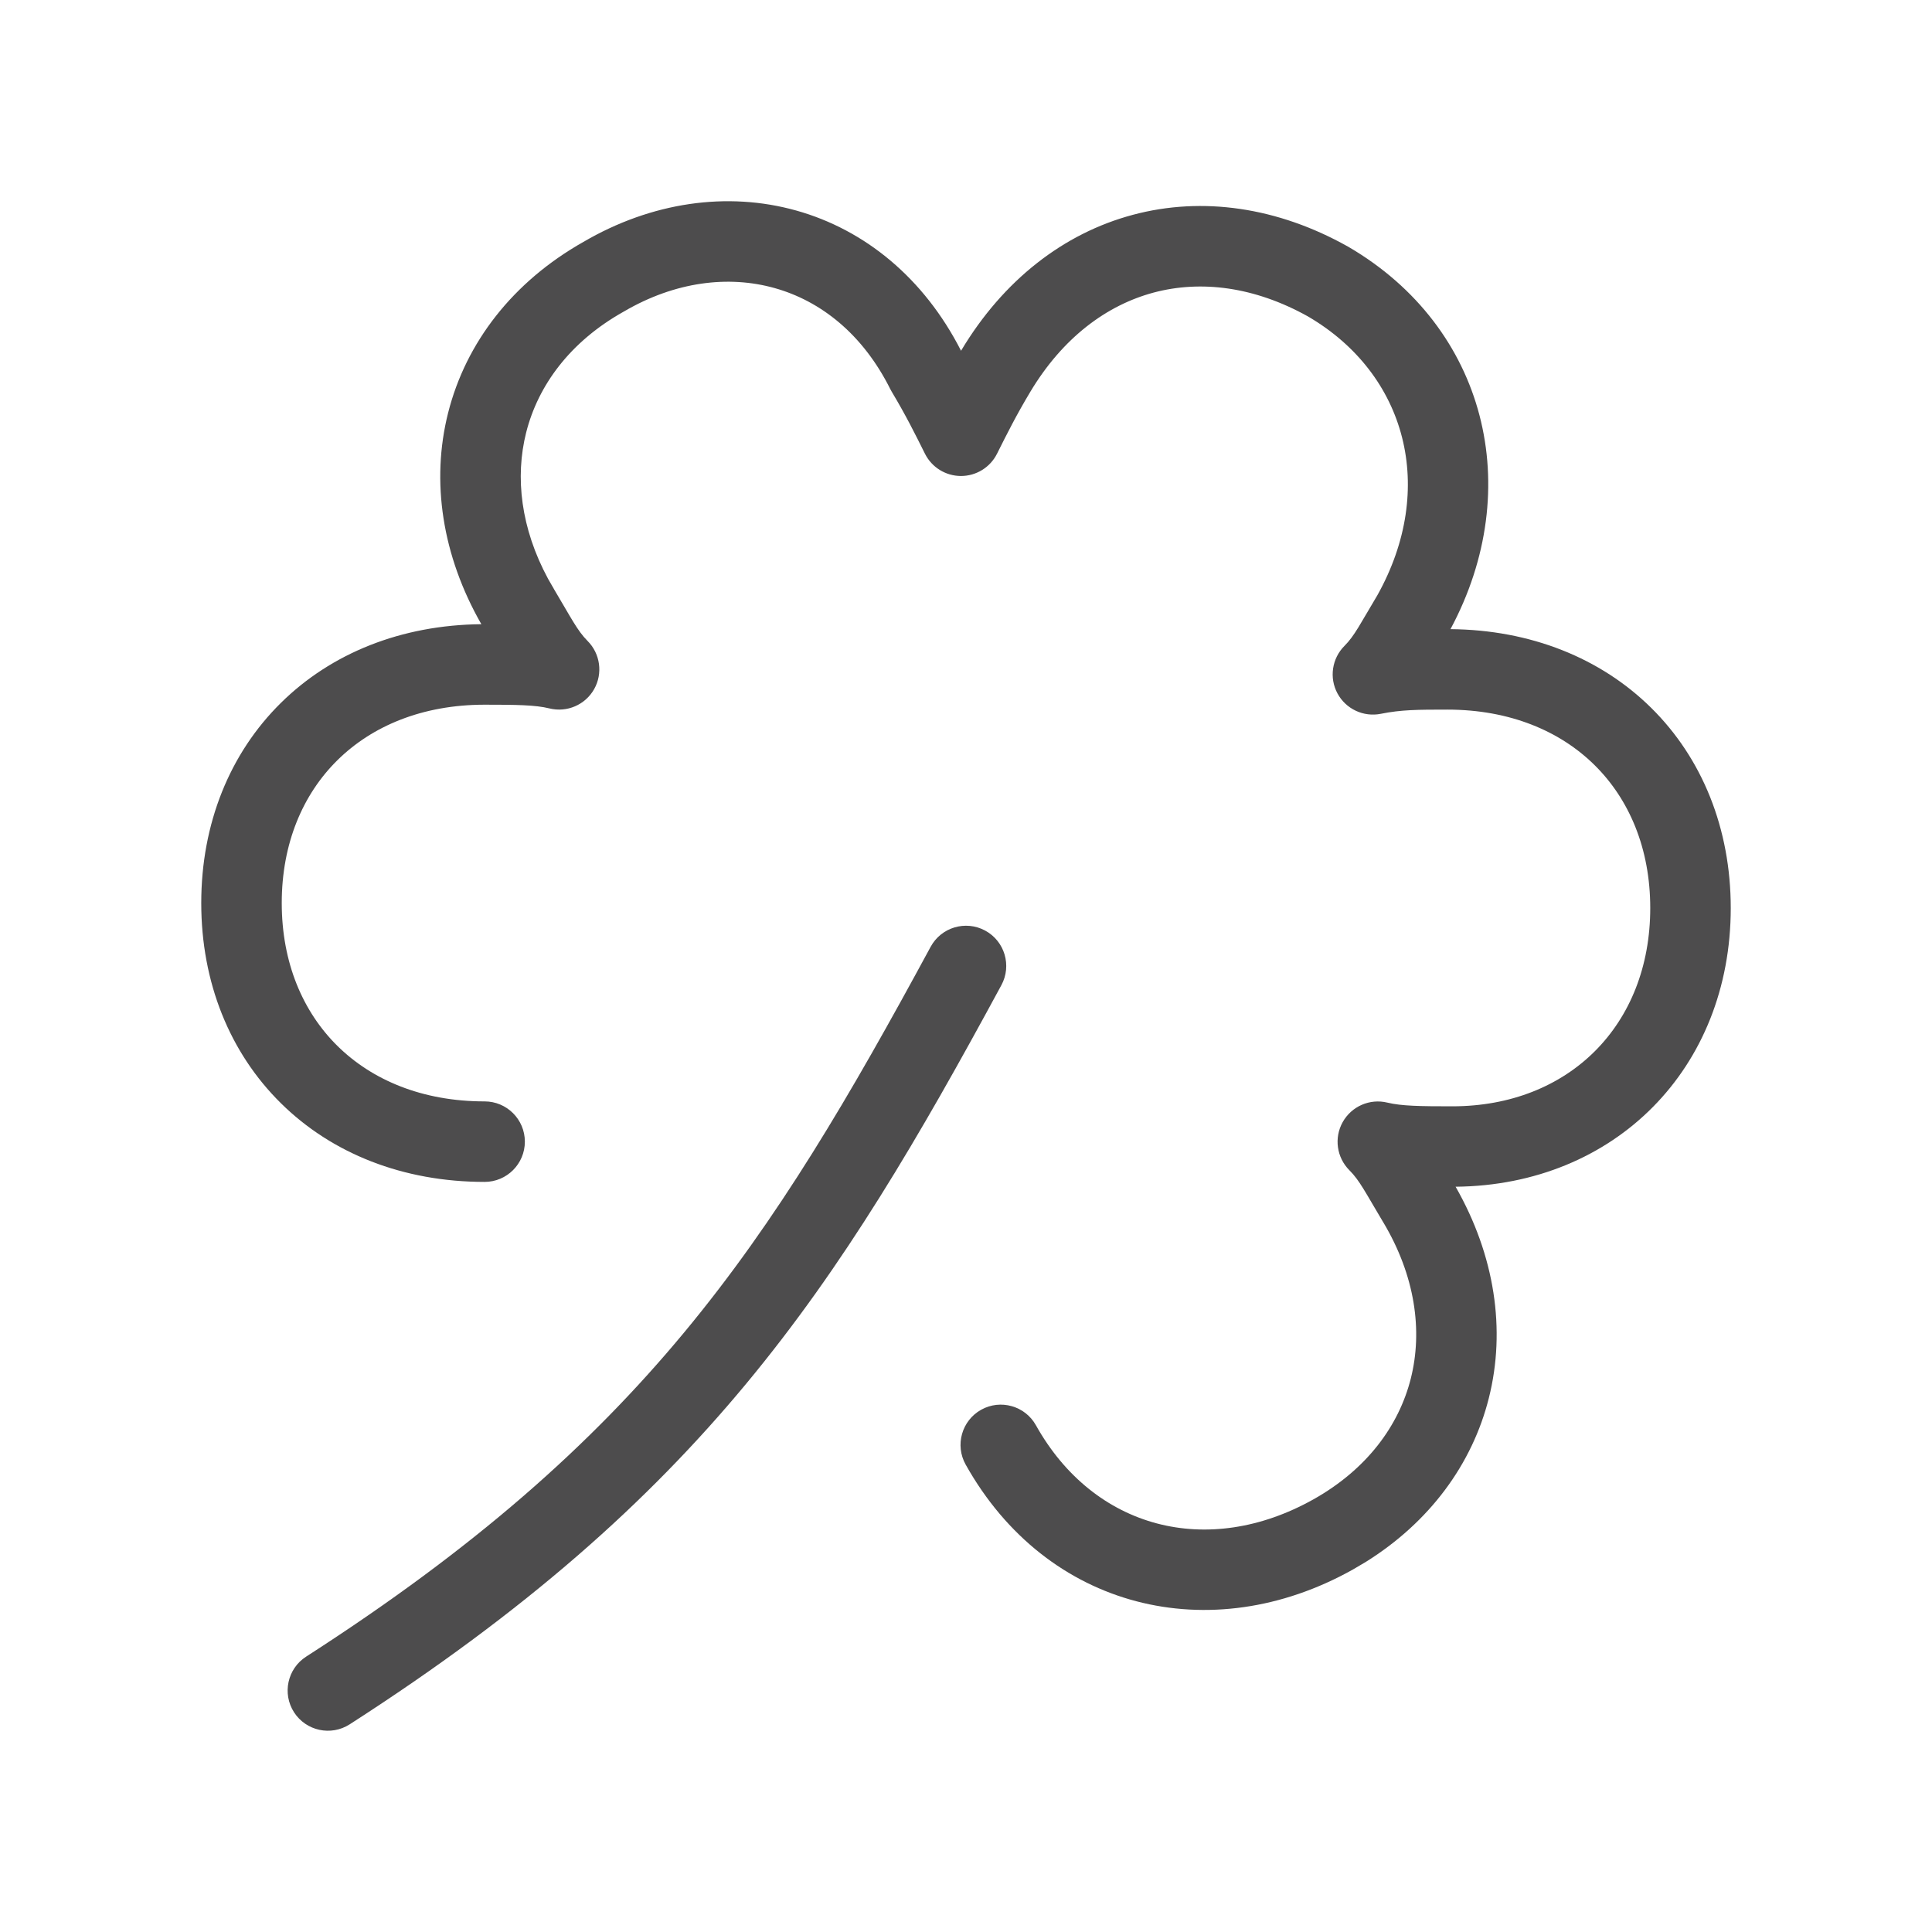
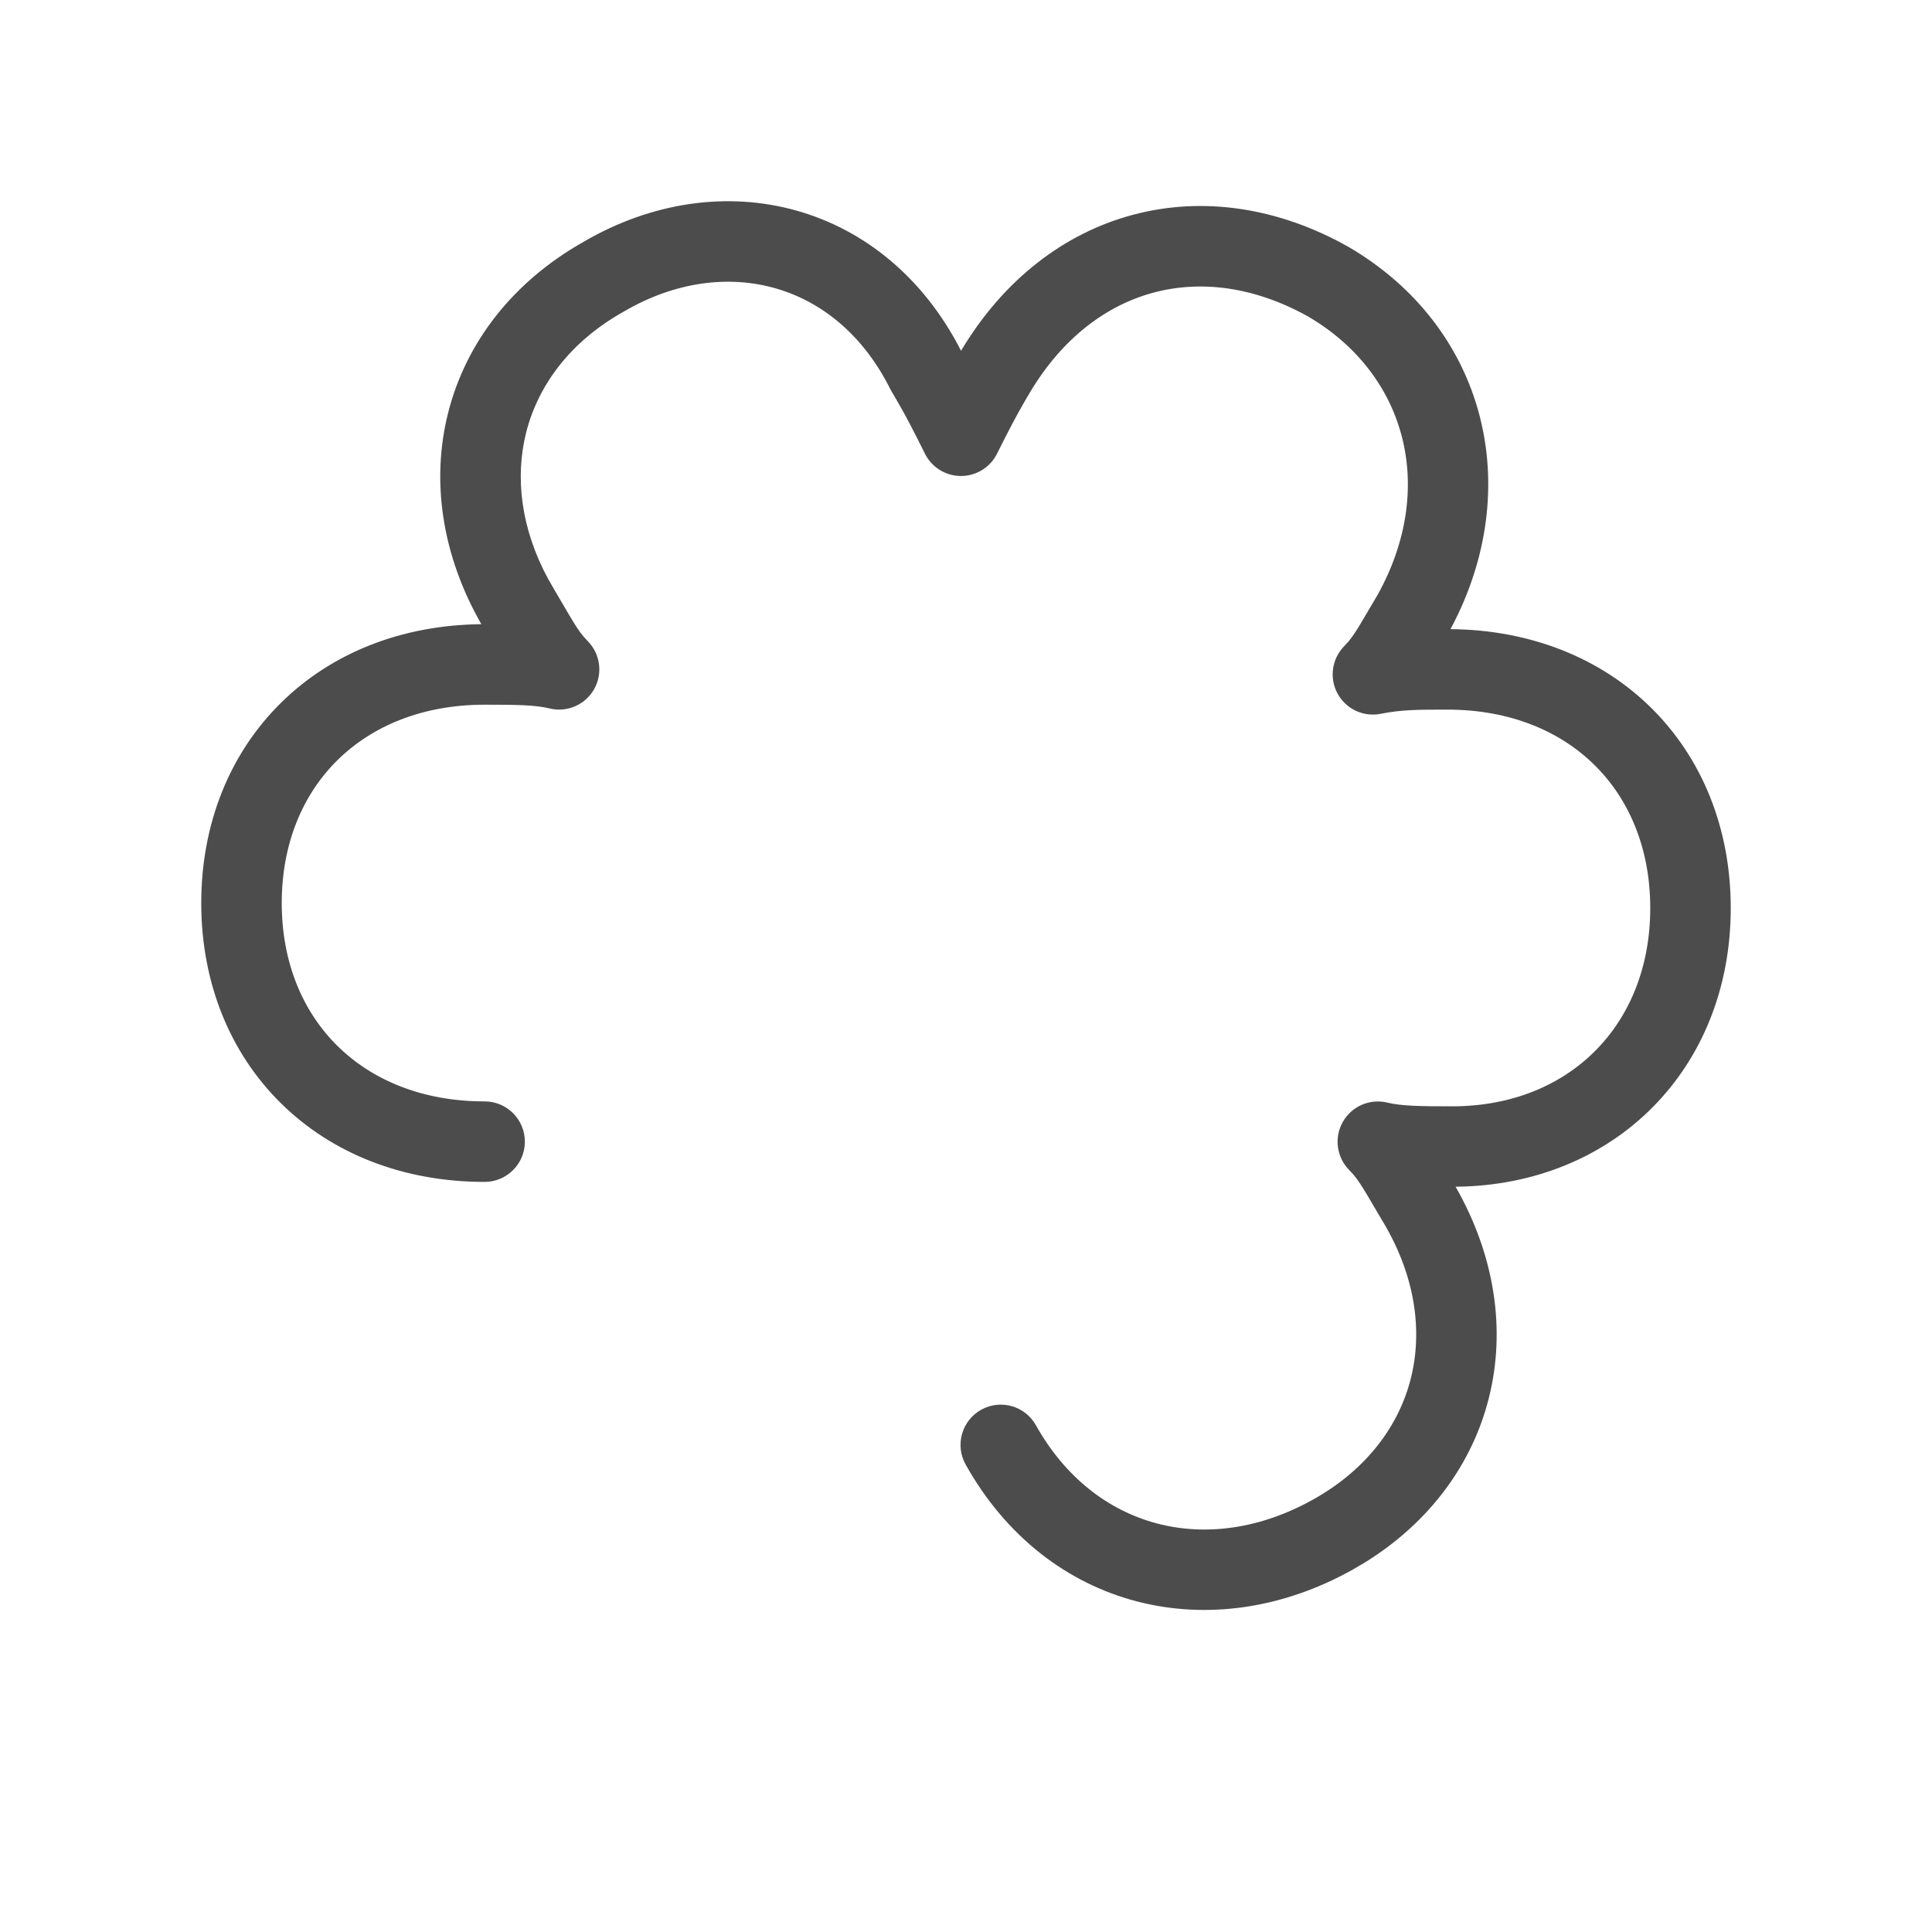
<svg xmlns="http://www.w3.org/2000/svg" width="48" height="48" viewBox="0 0 48 48" fill="none">
  <g clip-path="url(#clip0_196_427)">
    <path d="M5 22.436C5 20.463 5.708 18.717 6.978 17.464C8.229 16.228 9.97 15.527 11.959 15.508C10.984 13.803 10.704 11.957 11.133 10.258C11.574 8.51 12.742 7 14.495 6.01C16.186 5.022 18.066 4.75 19.784 5.231C21.489 5.709 22.956 6.908 23.877 8.715C23.878 8.712 23.88 8.709 23.882 8.707V8.706C24.924 6.965 26.422 5.796 28.15 5.336C29.878 4.875 31.748 5.148 33.489 6.126C33.494 6.129 33.5 6.132 33.505 6.135C36.922 8.131 37.916 12.127 36.037 15.631C38.028 15.648 39.77 16.349 41.023 17.586C42.292 18.839 43 20.586 43 22.56C43 26.542 40.127 29.445 36.164 29.484C37.139 31.191 37.418 33.038 36.989 34.738C36.575 36.381 35.518 37.815 33.937 38.803L33.613 38.994C30.078 40.976 26.003 39.984 23.991 36.386C23.722 35.904 23.894 35.295 24.376 35.025C24.858 34.756 25.468 34.928 25.737 35.41C27.178 37.987 30.006 38.723 32.634 37.25C33.953 36.509 34.753 35.429 35.051 34.249C35.349 33.065 35.164 31.699 34.362 30.359V30.36C33.933 29.643 33.78 29.327 33.526 29.075C33.209 28.759 33.14 28.269 33.359 27.878C33.579 27.486 34.032 27.288 34.468 27.394C34.82 27.48 35.299 27.486 36.082 27.486C38.98 27.486 41 25.467 41 22.56C41 21.075 40.474 19.855 39.617 19.009C38.76 18.162 37.511 17.63 35.96 17.63C35.21 17.63 34.812 17.633 34.308 17.734C33.875 17.821 33.437 17.615 33.228 17.226C33.02 16.838 33.092 16.358 33.403 16.047C33.655 15.795 33.803 15.485 34.222 14.786C35.699 12.141 34.953 9.3 32.5 7.864C31.163 7.117 29.831 6.958 28.665 7.268C27.497 7.58 26.405 8.387 25.598 9.734C25.249 10.316 25.018 10.779 24.77 11.274C24.6 11.613 24.253 11.826 23.874 11.826C23.495 11.825 23.149 11.611 22.98 11.272C22.735 10.78 22.504 10.316 22.156 9.734C22.143 9.712 22.131 9.689 22.119 9.667C21.434 8.296 20.388 7.477 19.245 7.157C18.097 6.835 16.772 6.996 15.505 7.737C15.5 7.74 15.494 7.743 15.489 7.746C14.169 8.487 13.37 9.567 13.072 10.747C12.793 11.856 12.938 13.125 13.618 14.383L13.762 14.633L13.763 14.636C14.191 15.354 14.343 15.668 14.597 15.923C14.914 16.24 14.982 16.731 14.761 17.122C14.54 17.513 14.085 17.708 13.649 17.6C13.302 17.514 12.824 17.508 12.042 17.508C10.49 17.508 9.241 18.04 8.383 18.887C7.525 19.733 7 20.952 7 22.436C7 23.921 7.526 25.139 8.383 25.985C9.241 26.832 10.489 27.364 12.04 27.364C12.592 27.364 13.04 27.812 13.04 28.364C13.04 28.916 12.592 29.364 12.04 29.364C10.017 29.364 8.246 28.661 6.978 27.408C5.708 26.155 5 24.41 5 22.436Z" fill="#4D4C4D" />
-     <path d="M23.121 23.524C23.383 23.039 23.99 22.857 24.476 23.12C24.962 23.383 25.142 23.99 24.879 24.476C20.785 32.042 17.458 37.201 8.687 42.841C8.223 43.139 7.604 43.005 7.305 42.541C7.007 42.077 7.141 41.458 7.605 41.159C15.978 35.775 19.107 30.942 23.121 23.524Z" fill="#4D4C4D" />
  </g>
  <defs>
    <clipPath id="clip0_196_427">
      <rect width="48" height="48" fill="white" />
    </clipPath>
  </defs>
</svg>